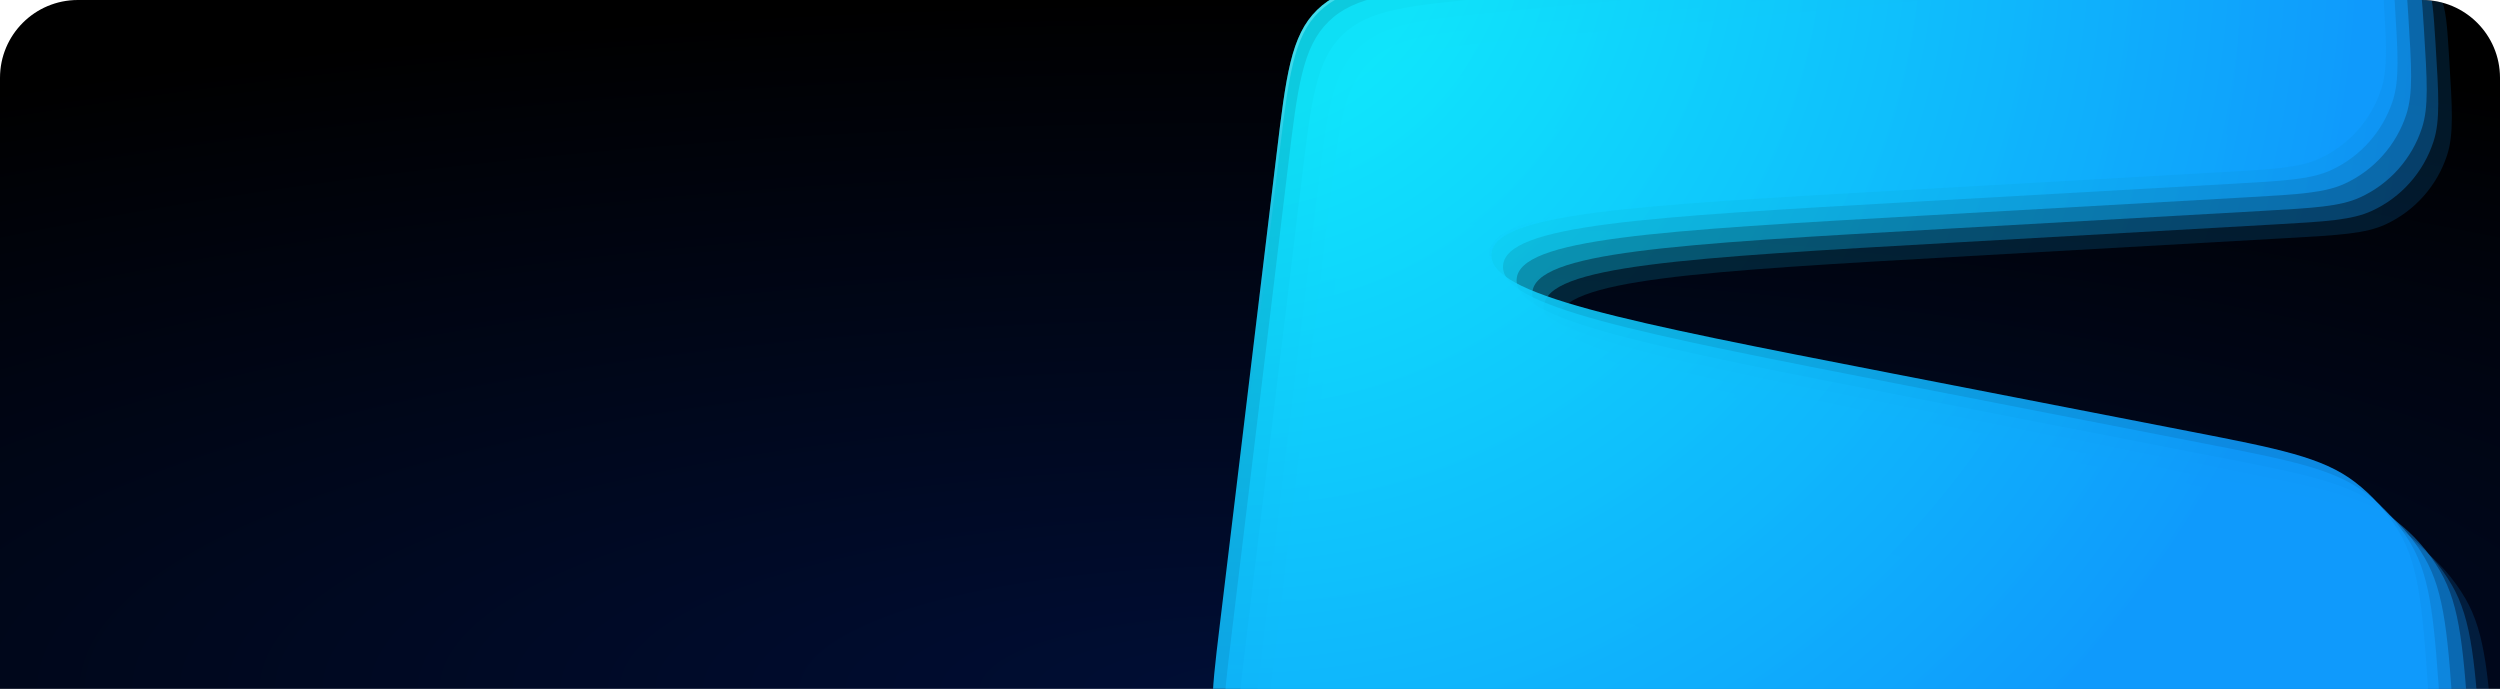
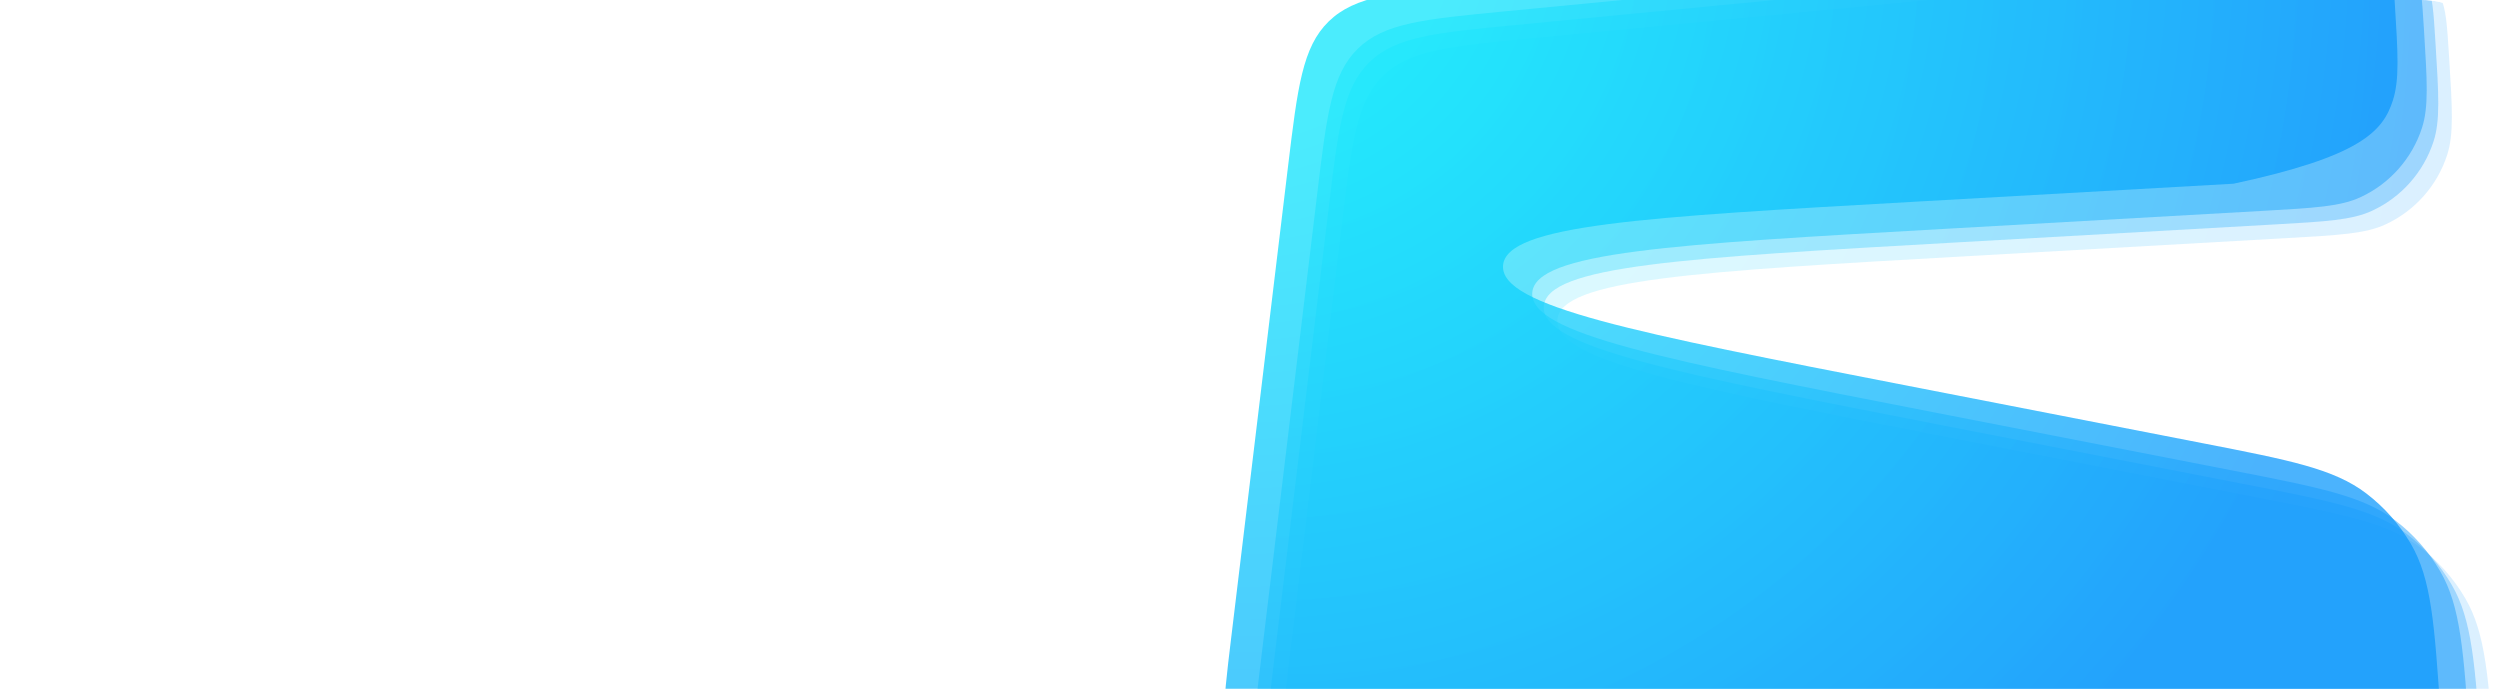
<svg xmlns="http://www.w3.org/2000/svg" width="1280" height="353" viewBox="0 0 1280 353" fill="none">
  <g clip-path="url(#clip0_25_4269)">
-     <path d="M0 39.855C0 17.844 17.844 0 39.855 0H1240.15C1262.16 0 1280 17.844 1280 39.855V352.714H0V39.855Z" fill="url(#paint0_radial_25_4269)" />
    <g filter="url(#filter0_b_25_4269)">
      <path d="M1196.4 -20.126L782.949 19.758C742.013 23.706 721.546 25.681 708.103 38.807C694.66 51.933 692.198 72.348 687.274 113.177L658.108 355.047C653.816 390.633 651.671 408.425 661.679 420.26C671.687 432.094 689.589 432.932 725.393 434.608L1214.16 457.49C1240 458.7 1252.92 459.305 1262.18 453.698C1267.31 450.594 1271.57 446.244 1274.57 441.053C1279.98 431.675 1279.11 418.769 1277.36 392.957C1274.26 347.225 1272.71 324.359 1262.24 306.38C1256.38 296.33 1248.62 287.526 1239.37 280.467C1222.83 267.84 1200.34 263.459 1155.35 254.696L1002.57 224.942C864.829 198.115 795.957 184.701 797.377 163.822C798.798 142.942 868.852 138.982 1008.96 131.06L1171.42 121.876C1197.93 120.377 1211.19 119.627 1221.45 114.875C1236.41 107.95 1247.8 95.11 1252.91 79.438C1256.41 68.682 1255.58 55.43 1253.92 28.926C1252.9 12.621 1252.39 4.468 1249.41 -1.765C1245.07 -10.847 1237.08 -17.662 1227.42 -20.519C1220.8 -22.479 1212.67 -21.694 1196.4 -20.126Z" fill="url(#paint1_radial_25_4269)" fill-opacity="0.15" />
    </g>
    <g filter="url(#filter1_b_25_4269)">
      <path d="M1189.45 -27.078L775.992 12.805C735.056 16.754 714.589 18.728 701.146 31.854C687.703 44.98 685.241 65.395 680.317 106.225L651.151 348.095C646.859 383.68 644.714 401.473 654.722 413.307C664.73 425.141 682.632 425.979 718.436 427.655L1207.2 450.537C1233.04 451.747 1245.96 452.352 1255.23 446.745C1260.35 443.641 1264.61 439.292 1267.61 434.101C1273.02 424.723 1272.15 411.817 1270.4 386.004C1267.3 340.272 1265.75 317.406 1255.28 299.427C1249.43 289.377 1241.66 280.573 1232.41 273.515C1215.88 260.887 1193.38 256.506 1148.39 247.743L995.616 217.989C857.872 191.162 788.999 177.748 790.42 156.869C791.841 135.99 861.895 132.029 1002 124.108L1164.46 114.923C1190.97 113.424 1204.23 112.674 1214.49 107.922C1229.45 100.997 1240.85 88.157 1245.95 72.485C1249.45 61.73 1248.62 48.477 1246.97 21.973C1245.95 5.668 1245.44 -2.485 1242.46 -8.717C1238.11 -17.8 1230.12 -24.615 1220.46 -27.471C1213.84 -29.431 1205.71 -28.647 1189.45 -27.078Z" fill="url(#paint2_radial_25_4269)" fill-opacity="0.3" />
    </g>
    <g filter="url(#filter2_b_25_4269)">
      <path d="M1183.54 -34.035L770.083 5.848C729.148 9.797 708.68 11.771 695.237 24.898C681.794 38.024 679.333 58.439 674.409 99.268L645.242 341.138C640.951 376.723 638.806 394.516 648.814 406.35C658.822 418.184 676.724 419.023 712.528 420.699L1201.29 443.581C1227.13 444.791 1240.06 445.396 1249.32 439.788C1254.45 436.685 1258.71 432.335 1261.7 427.144C1267.12 417.766 1266.24 404.86 1264.49 379.048C1261.39 333.316 1259.85 310.45 1249.37 292.471C1243.52 282.421 1235.75 273.617 1226.51 266.558C1209.97 253.931 1187.47 249.549 1142.48 240.787L989.708 211.033C851.964 184.205 783.091 170.792 784.512 149.913C785.933 129.033 855.987 125.073 996.096 117.151L1158.55 107.966C1185.07 106.467 1198.32 105.718 1208.59 100.965C1223.54 94.04 1234.94 81.201 1240.04 65.529C1243.54 54.773 1242.71 41.521 1241.06 15.017C1240.04 -1.288 1239.53 -9.441 1236.55 -15.674C1232.2 -24.756 1224.21 -31.572 1214.56 -34.428C1207.93 -36.388 1199.8 -35.603 1183.54 -34.035Z" fill="url(#paint3_radial_25_4269)" fill-opacity="0.45" />
    </g>
-     <path d="M1175.54 -40.994L762.087 -1.111C721.152 2.838 700.684 4.812 687.241 17.938C673.798 31.064 671.337 51.479 666.413 92.309L637.246 334.179C632.955 369.764 630.81 387.557 640.818 399.391C650.826 411.225 668.728 412.063 704.532 413.739L1193.3 436.621C1219.14 437.831 1232.06 438.436 1241.32 432.829C1246.45 429.725 1250.71 425.376 1253.71 420.185C1259.12 410.807 1258.25 397.9 1256.5 372.088C1253.4 326.356 1251.85 303.49 1241.38 285.511C1235.52 275.461 1227.75 266.657 1218.51 259.599C1201.97 246.971 1179.48 242.59 1134.49 233.827L981.712 204.073C843.967 177.246 775.095 163.832 776.516 142.953C777.937 122.074 847.991 118.113 988.1 110.192L1150.56 101.007C1177.07 99.508 1190.33 98.758 1200.59 94.006C1215.55 87.081 1226.94 74.241 1232.05 58.569C1235.55 47.814 1234.72 34.561 1233.06 8.057C1232.04 -8.248 1231.53 -16.401 1228.55 -22.633C1224.21 -31.716 1216.22 -38.531 1206.56 -41.387C1199.93 -43.347 1191.8 -42.563 1175.54 -40.994Z" fill="url(#paint4_radial_25_4269)" fill-opacity="0.6" />
    <g filter="url(#filter3_b_25_4269)">
-       <path d="M1168.58 -47.946L755.128 -8.063C714.193 -4.114 693.725 -2.14 680.282 10.986C666.839 24.113 664.378 44.528 659.454 85.357L630.287 327.227C625.996 362.812 623.851 380.605 633.859 392.439C643.867 404.273 661.769 405.111 697.573 406.788L1186.34 429.67C1212.18 430.88 1225.1 431.485 1234.36 425.877C1239.49 422.773 1243.75 418.424 1246.75 413.233C1252.16 403.855 1251.29 390.949 1249.54 365.136C1246.44 319.405 1244.89 296.539 1234.42 278.56C1228.56 268.509 1220.8 259.706 1211.55 252.647C1195.01 240.02 1172.52 235.638 1127.53 226.876L974.753 197.121C837.008 170.294 768.136 156.881 769.557 136.001C770.978 115.122 841.032 111.161 981.141 103.24L1143.6 94.055C1170.11 92.556 1183.37 91.807 1193.63 87.054C1208.59 80.129 1219.98 67.29 1225.09 51.617C1228.59 40.862 1227.76 27.61 1226.1 1.106C1225.08 -15.199 1224.57 -23.352 1221.59 -29.585C1217.25 -38.668 1209.26 -45.483 1199.6 -48.339C1192.98 -50.299 1184.85 -49.515 1168.58 -47.946Z" fill="url(#paint5_radial_25_4269)" fill-opacity="0.75" />
+       <path d="M1168.58 -47.946L755.128 -8.063C714.193 -4.114 693.725 -2.14 680.282 10.986C666.839 24.113 664.378 44.528 659.454 85.357L630.287 327.227C625.996 362.812 623.851 380.605 633.859 392.439C643.867 404.273 661.769 405.111 697.573 406.788L1186.34 429.67C1212.18 430.88 1225.1 431.485 1234.36 425.877C1239.49 422.773 1243.75 418.424 1246.75 413.233C1252.16 403.855 1251.29 390.949 1249.54 365.136C1246.44 319.405 1244.89 296.539 1234.42 278.56C1228.56 268.509 1220.8 259.706 1211.55 252.647C1195.01 240.02 1172.52 235.638 1127.53 226.876L974.753 197.121C837.008 170.294 768.136 156.881 769.557 136.001C770.978 115.122 841.032 111.161 981.141 103.24L1143.6 94.055C1208.59 80.129 1219.98 67.29 1225.09 51.617C1228.59 40.862 1227.76 27.61 1226.1 1.106C1225.08 -15.199 1224.57 -23.352 1221.59 -29.585C1217.25 -38.668 1209.26 -45.483 1199.6 -48.339C1192.98 -50.299 1184.85 -49.515 1168.58 -47.946Z" fill="url(#paint5_radial_25_4269)" fill-opacity="0.75" />
    </g>
    <g filter="url(#filter4_bi_25_4269)">
-       <path d="M1161.63 -54.904L748.171 -15.021C707.236 -11.073 686.768 -9.098 673.325 4.028C659.882 17.154 657.42 37.569 652.497 78.398L623.33 320.268C619.039 355.854 616.893 373.647 626.902 385.481C636.91 397.315 654.812 398.153 690.616 399.829L1179.38 422.711C1205.22 423.921 1218.14 424.526 1227.41 418.919C1232.53 415.815 1236.79 411.465 1239.79 406.274C1245.2 396.897 1244.33 383.99 1242.58 358.178C1239.48 312.446 1237.93 289.58 1227.46 271.601C1221.61 261.551 1213.84 252.747 1204.59 245.688C1188.06 233.061 1165.56 228.68 1120.57 219.917L967.796 190.163C830.051 163.336 761.179 149.922 762.6 129.043C764.021 108.164 834.075 104.203 974.184 96.282L1136.64 87.097C1163.15 85.598 1176.41 84.848 1186.67 80.096C1201.63 73.171 1213.03 60.331 1218.13 44.659C1221.63 33.904 1220.8 20.651 1219.15 -5.853C1218.13 -22.158 1217.62 -30.311 1214.64 -36.544C1210.29 -45.626 1202.3 -52.441 1192.64 -55.297C1186.02 -57.258 1177.89 -56.473 1161.63 -54.904Z" fill="url(#paint6_radial_25_4269)" fill-opacity="0.88" />
-       <path d="M748.238 -14.329L1161.69 -54.212C1169.83 -54.997 1175.9 -55.583 1180.77 -55.729C1185.63 -55.875 1189.24 -55.581 1192.45 -54.63C1201.91 -51.83 1209.75 -45.148 1214.01 -36.243C1215.45 -33.222 1216.31 -29.708 1216.94 -24.886C1217.56 -20.059 1217.94 -13.971 1218.45 -5.809C1219.28 7.452 1219.9 17.364 1219.88 25.307C1219.85 33.243 1219.19 39.164 1217.47 44.444C1212.43 59.932 1201.16 72.621 1186.38 79.465C1181.34 81.798 1175.54 83.161 1167.67 84.126C1159.78 85.091 1149.87 85.652 1136.6 86.402L974.144 95.587L974.104 95.589C904.083 99.548 851.524 102.52 816.294 107.113C798.682 109.41 785.345 112.118 776.308 115.58C767.327 119.02 762.292 123.326 761.906 128.996C761.52 134.666 765.926 139.614 774.358 144.239C782.843 148.893 795.69 153.383 812.828 158.044C847.112 167.367 898.785 177.431 967.625 190.838L967.663 190.846L1120.44 220.6C1142.94 224.984 1159.78 228.264 1173.06 232.023C1186.33 235.779 1196 240.001 1204.17 246.241C1213.34 253.245 1221.05 261.98 1226.86 271.951C1232.04 280.836 1235.02 290.953 1237.1 304.587C1239.18 318.232 1240.34 335.348 1241.89 358.225C1242.76 371.145 1243.41 380.785 1243.18 388.367C1242.94 395.941 1241.81 401.38 1239.19 405.927C1236.25 411.016 1232.07 415.281 1227.05 418.324C1222.56 421.042 1217.14 422.281 1209.57 422.677C1202 423.073 1192.35 422.622 1179.41 422.016L690.649 399.134C672.726 398.295 659.357 397.668 649.213 395.78C639.089 393.896 632.291 390.776 627.433 385.032C622.575 379.287 620.626 372.066 620.449 361.769C620.272 351.453 621.873 338.165 624.021 320.352L653.188 78.482C655.651 58.05 657.493 42.788 660.392 30.991C663.286 19.211 667.217 10.964 673.811 4.526C680.405 -1.913 688.744 -5.646 700.588 -8.259C712.452 -10.876 727.753 -12.353 748.238 -14.329Z" stroke="url(#paint7_linear_25_4269)" stroke-opacity="0.4" stroke-width="1.391" />
-     </g>
+       </g>
  </g>
  <defs>
    <filter id="filter0_b_25_4269" x="648.953" y="-27.246" width="635.31" height="491.112" filterUnits="userSpaceOnUse" color-interpolation-filters="sRGB">
      <feFlood flood-opacity="0" result="BackgroundImageFix" />
      <feGaussianBlur in="BackgroundImageFix" stdDeviation="2.783" />
      <feComposite in2="SourceAlpha" operator="in" result="effect1_backgroundBlur_25_4269" />
      <feBlend mode="normal" in="SourceGraphic" in2="effect1_backgroundBlur_25_4269" result="shape" />
    </filter>
    <filter id="filter1_b_25_4269" x="641.996" y="-34.199" width="635.31" height="491.112" filterUnits="userSpaceOnUse" color-interpolation-filters="sRGB">
      <feFlood flood-opacity="0" result="BackgroundImageFix" />
      <feGaussianBlur in="BackgroundImageFix" stdDeviation="2.783" />
      <feComposite in2="SourceAlpha" operator="in" result="effect1_backgroundBlur_25_4269" />
      <feBlend mode="normal" in="SourceGraphic" in2="effect1_backgroundBlur_25_4269" result="shape" />
    </filter>
    <filter id="filter2_b_25_4269" x="636.087" y="-41.155" width="635.31" height="491.112" filterUnits="userSpaceOnUse" color-interpolation-filters="sRGB">
      <feFlood flood-opacity="0" result="BackgroundImageFix" />
      <feGaussianBlur in="BackgroundImageFix" stdDeviation="2.783" />
      <feComposite in2="SourceAlpha" operator="in" result="effect1_backgroundBlur_25_4269" />
      <feBlend mode="normal" in="SourceGraphic" in2="effect1_backgroundBlur_25_4269" result="shape" />
    </filter>
    <filter id="filter3_b_25_4269" x="621.132" y="-55.066" width="635.31" height="491.112" filterUnits="userSpaceOnUse" color-interpolation-filters="sRGB">
      <feFlood flood-opacity="0" result="BackgroundImageFix" />
      <feGaussianBlur in="BackgroundImageFix" stdDeviation="2.783" />
      <feComposite in2="SourceAlpha" operator="in" result="effect1_backgroundBlur_25_4269" />
      <feBlend mode="normal" in="SourceGraphic" in2="effect1_backgroundBlur_25_4269" result="shape" />
    </filter>
    <filter id="filter4_bi_25_4269" x="614.175" y="-62.025" width="635.31" height="491.112" filterUnits="userSpaceOnUse" color-interpolation-filters="sRGB">
      <feFlood flood-opacity="0" result="BackgroundImageFix" />
      <feGaussianBlur in="BackgroundImageFix" stdDeviation="2.783" />
      <feComposite in2="SourceAlpha" operator="in" result="effect1_backgroundBlur_25_4269" />
      <feBlend mode="normal" in="SourceGraphic" in2="effect1_backgroundBlur_25_4269" result="shape" />
      <feColorMatrix in="SourceAlpha" type="matrix" values="0 0 0 0 0 0 0 0 0 0 0 0 0 0 0 0 0 0 127 0" result="hardAlpha" />
      <feOffset dx="1.043" dy="1.043" />
      <feGaussianBlur stdDeviation="1.565" />
      <feComposite in2="hardAlpha" operator="arithmetic" k2="-1" k3="1" />
      <feColorMatrix type="matrix" values="0 0 0 0 1 0 0 0 0 1 0 0 0 0 1 0 0 0 0.2 0" />
      <feBlend mode="normal" in2="shape" result="effect2_innerShadow_25_4269" />
    </filter>
    <radialGradient id="paint0_radial_25_4269" cx="0" cy="0" r="1" gradientUnits="userSpaceOnUse" gradientTransform="translate(640 352.714) rotate(-90) scale(352.714 1280)">
      <stop stop-color="#000E35" />
      <stop offset="1" />
    </radialGradient>
    <radialGradient id="paint1_radial_25_4269" cx="0" cy="0" r="1" gradientUnits="userSpaceOnUse" gradientTransform="translate(654.518 -21.681) rotate(37.559) scale(719.078 694.961)">
      <stop offset="0.171" stop-color="#0FE5FC" />
      <stop offset="0.834" stop-color="#0F9AFC" />
    </radialGradient>
    <radialGradient id="paint2_radial_25_4269" cx="0" cy="0" r="1" gradientUnits="userSpaceOnUse" gradientTransform="translate(647.561 -28.634) rotate(37.559) scale(719.078 694.961)">
      <stop offset="0.171" stop-color="#0FE5FC" />
      <stop offset="0.834" stop-color="#0F9AFC" />
    </radialGradient>
    <radialGradient id="paint3_radial_25_4269" cx="0" cy="0" r="1" gradientUnits="userSpaceOnUse" gradientTransform="translate(641.652 -35.59) rotate(37.559) scale(719.078 694.961)">
      <stop offset="0.171" stop-color="#0FE5FC" />
      <stop offset="0.834" stop-color="#0F9AFC" />
    </radialGradient>
    <radialGradient id="paint4_radial_25_4269" cx="0" cy="0" r="1" gradientUnits="userSpaceOnUse" gradientTransform="translate(633.656 -42.55) rotate(37.559) scale(719.078 694.961)">
      <stop offset="0.171" stop-color="#0FE5FC" />
      <stop offset="0.834" stop-color="#0F9AFC" />
    </radialGradient>
    <radialGradient id="paint5_radial_25_4269" cx="0" cy="0" r="1" gradientUnits="userSpaceOnUse" gradientTransform="translate(626.697 -49.502) rotate(37.559) scale(719.078 694.961)">
      <stop offset="0.171" stop-color="#0FE5FC" />
      <stop offset="0.834" stop-color="#0F9AFC" />
    </radialGradient>
    <radialGradient id="paint6_radial_25_4269" cx="0" cy="0" r="1" gradientUnits="userSpaceOnUse" gradientTransform="translate(619.74 -56.46) rotate(37.559) scale(719.078 694.961)">
      <stop offset="0.171" stop-color="#0FE5FC" />
      <stop offset="0.834" stop-color="#0F9AFC" />
    </radialGradient>
    <linearGradient id="paint7_linear_25_4269" x1="618.567" y1="-57.362" x2="1083.56" y2="547.329" gradientUnits="userSpaceOnUse">
      <stop offset="0.118" stop-color="#91F4FF" />
      <stop offset="0.318" stop-color="#0085E3" stop-opacity="0" />
    </linearGradient>
    <clipPath id="clip0_25_4269">
      <path d="M0 39.855C0 17.844 17.844 0 39.855 0H1240.15C1262.16 0 1280 17.844 1280 39.855V352.714H0V39.855Z" fill="white" />
    </clipPath>
  </defs>
</svg>